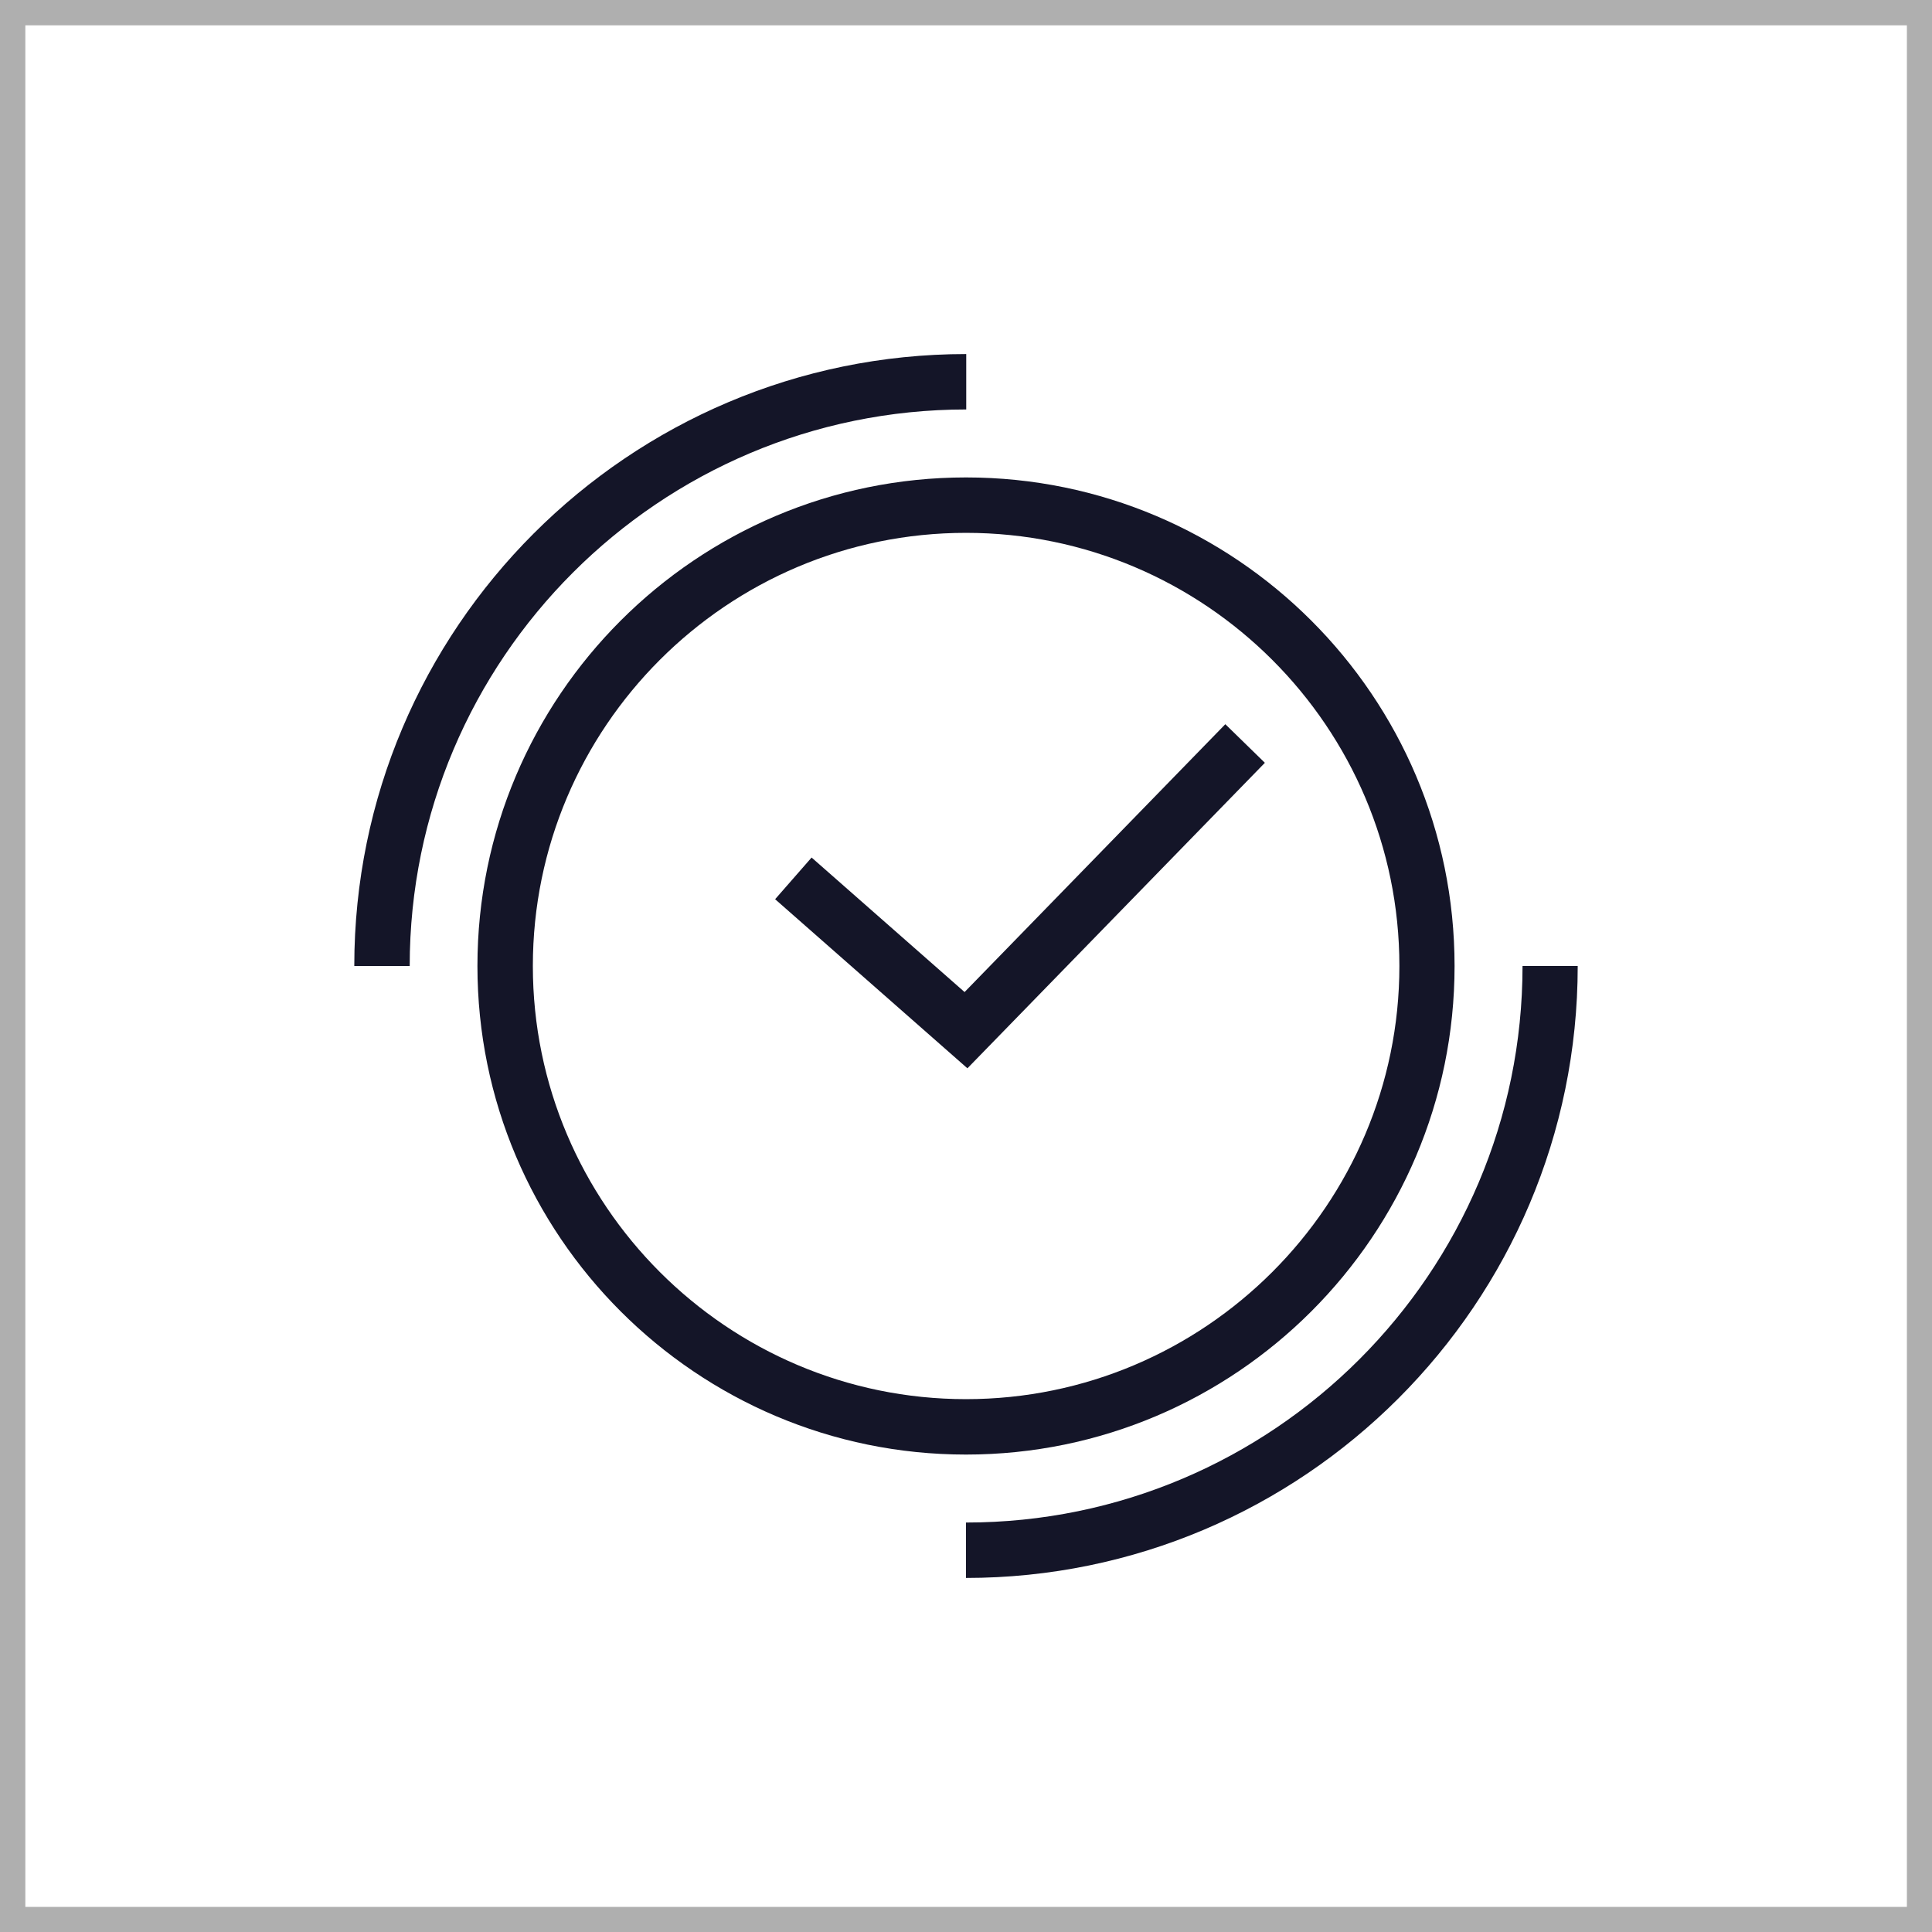
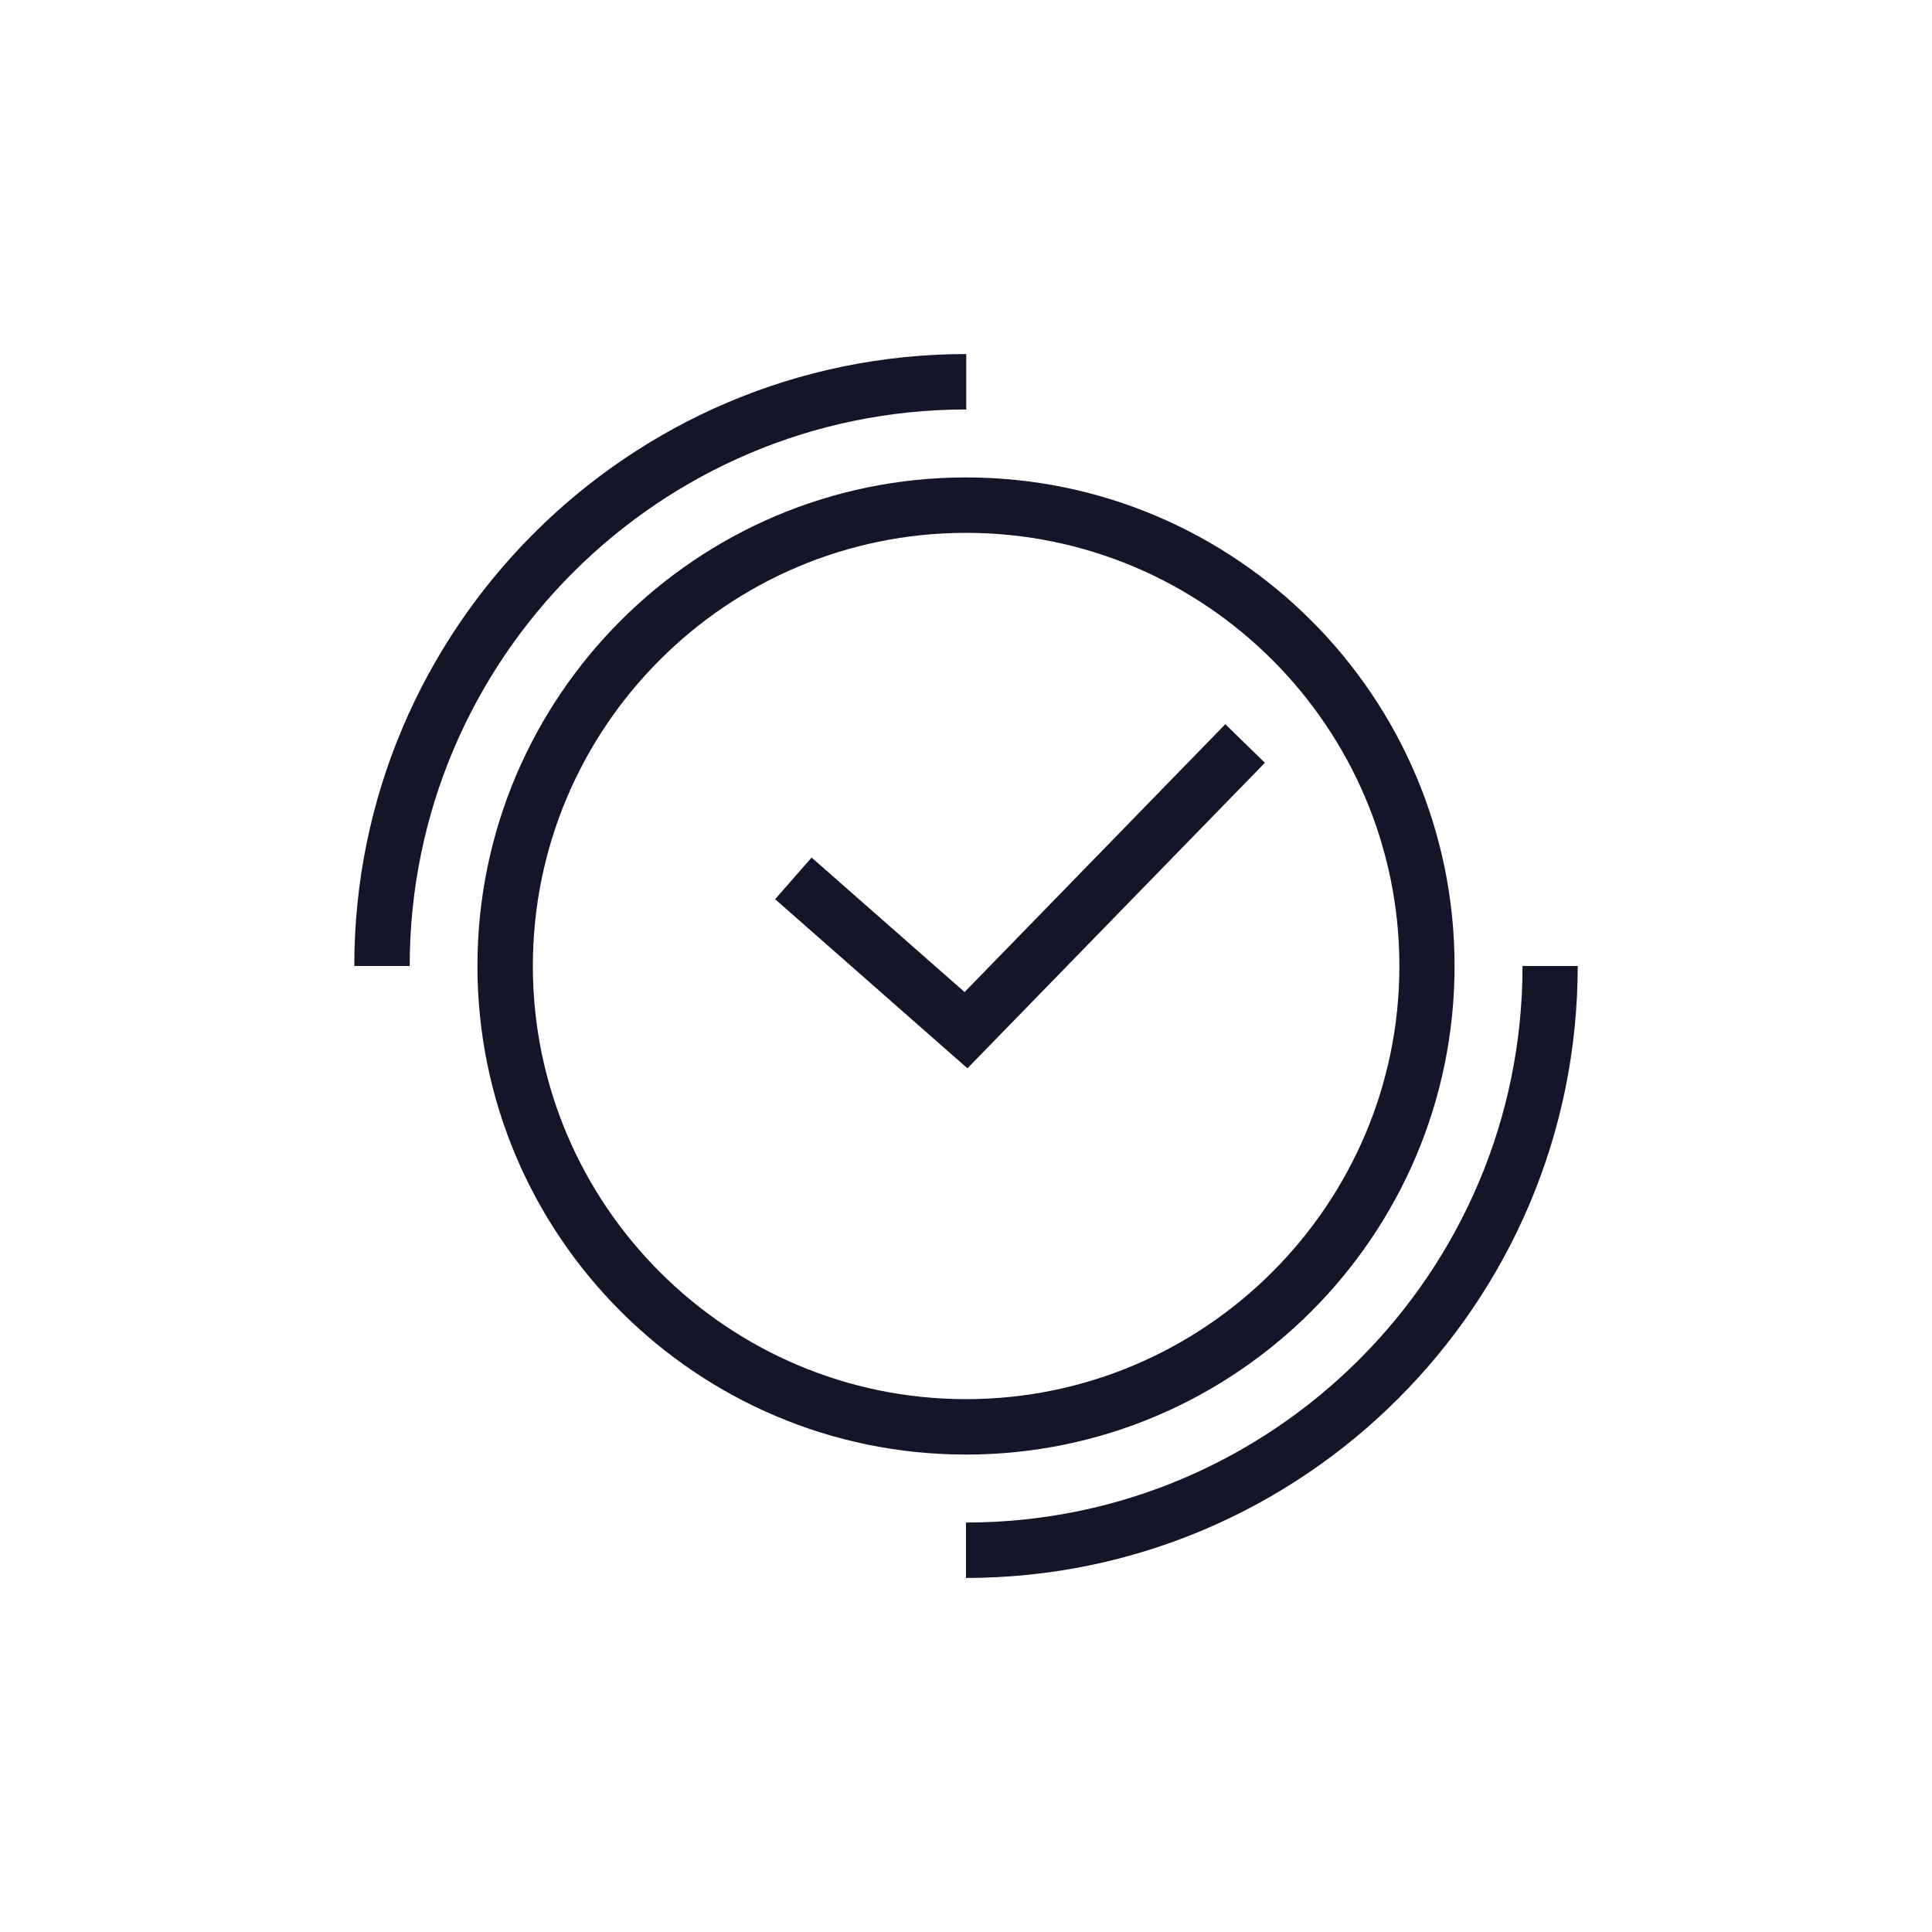
<svg xmlns="http://www.w3.org/2000/svg" id="Calque_2" data-name="Calque 2" viewBox="0 0 81.58 81.58">
  <defs>
    <style>      .cls-1 {        fill: #141528;      }      .cls-2 {        fill: #afafaf;      }    </style>
  </defs>
  <g id="CREA">
    <g>
-       <path class="cls-2" d="M81.58,81.58H0V0h81.58v81.58ZM1.07,80.52h79.45V1.07H1.07v79.45Z" />
      <path class="cls-1" d="M17.29,40.79h-2.33c0-14.25,11.59-25.84,25.84-25.84v2.34c-12.96,0-23.5,10.54-23.5,23.5Z" />
      <path class="cls-1" d="M40.79,66.63v-2.34c12.96,0,23.5-10.54,23.5-23.5h2.33c0,14.25-11.59,25.84-25.84,25.84Z" />
      <path class="cls-1" d="M40.79,61.42c-11.38,0-20.63-9.25-20.63-20.63s9.25-20.63,20.63-20.63,20.63,9.25,20.63,20.63-9.25,20.63-20.63,20.63ZM40.79,22.5c-10.09,0-18.29,8.21-18.29,18.29s8.21,18.29,18.29,18.29,18.3-8.21,18.3-18.29-8.21-18.29-18.3-18.29Z" />
      <polygon class="cls-1" points="40.85 45.11 32.73 37.97 34.27 36.21 40.73 41.89 51.74 30.58 53.41 32.21 40.85 45.11" />
    </g>
  </g>
</svg>